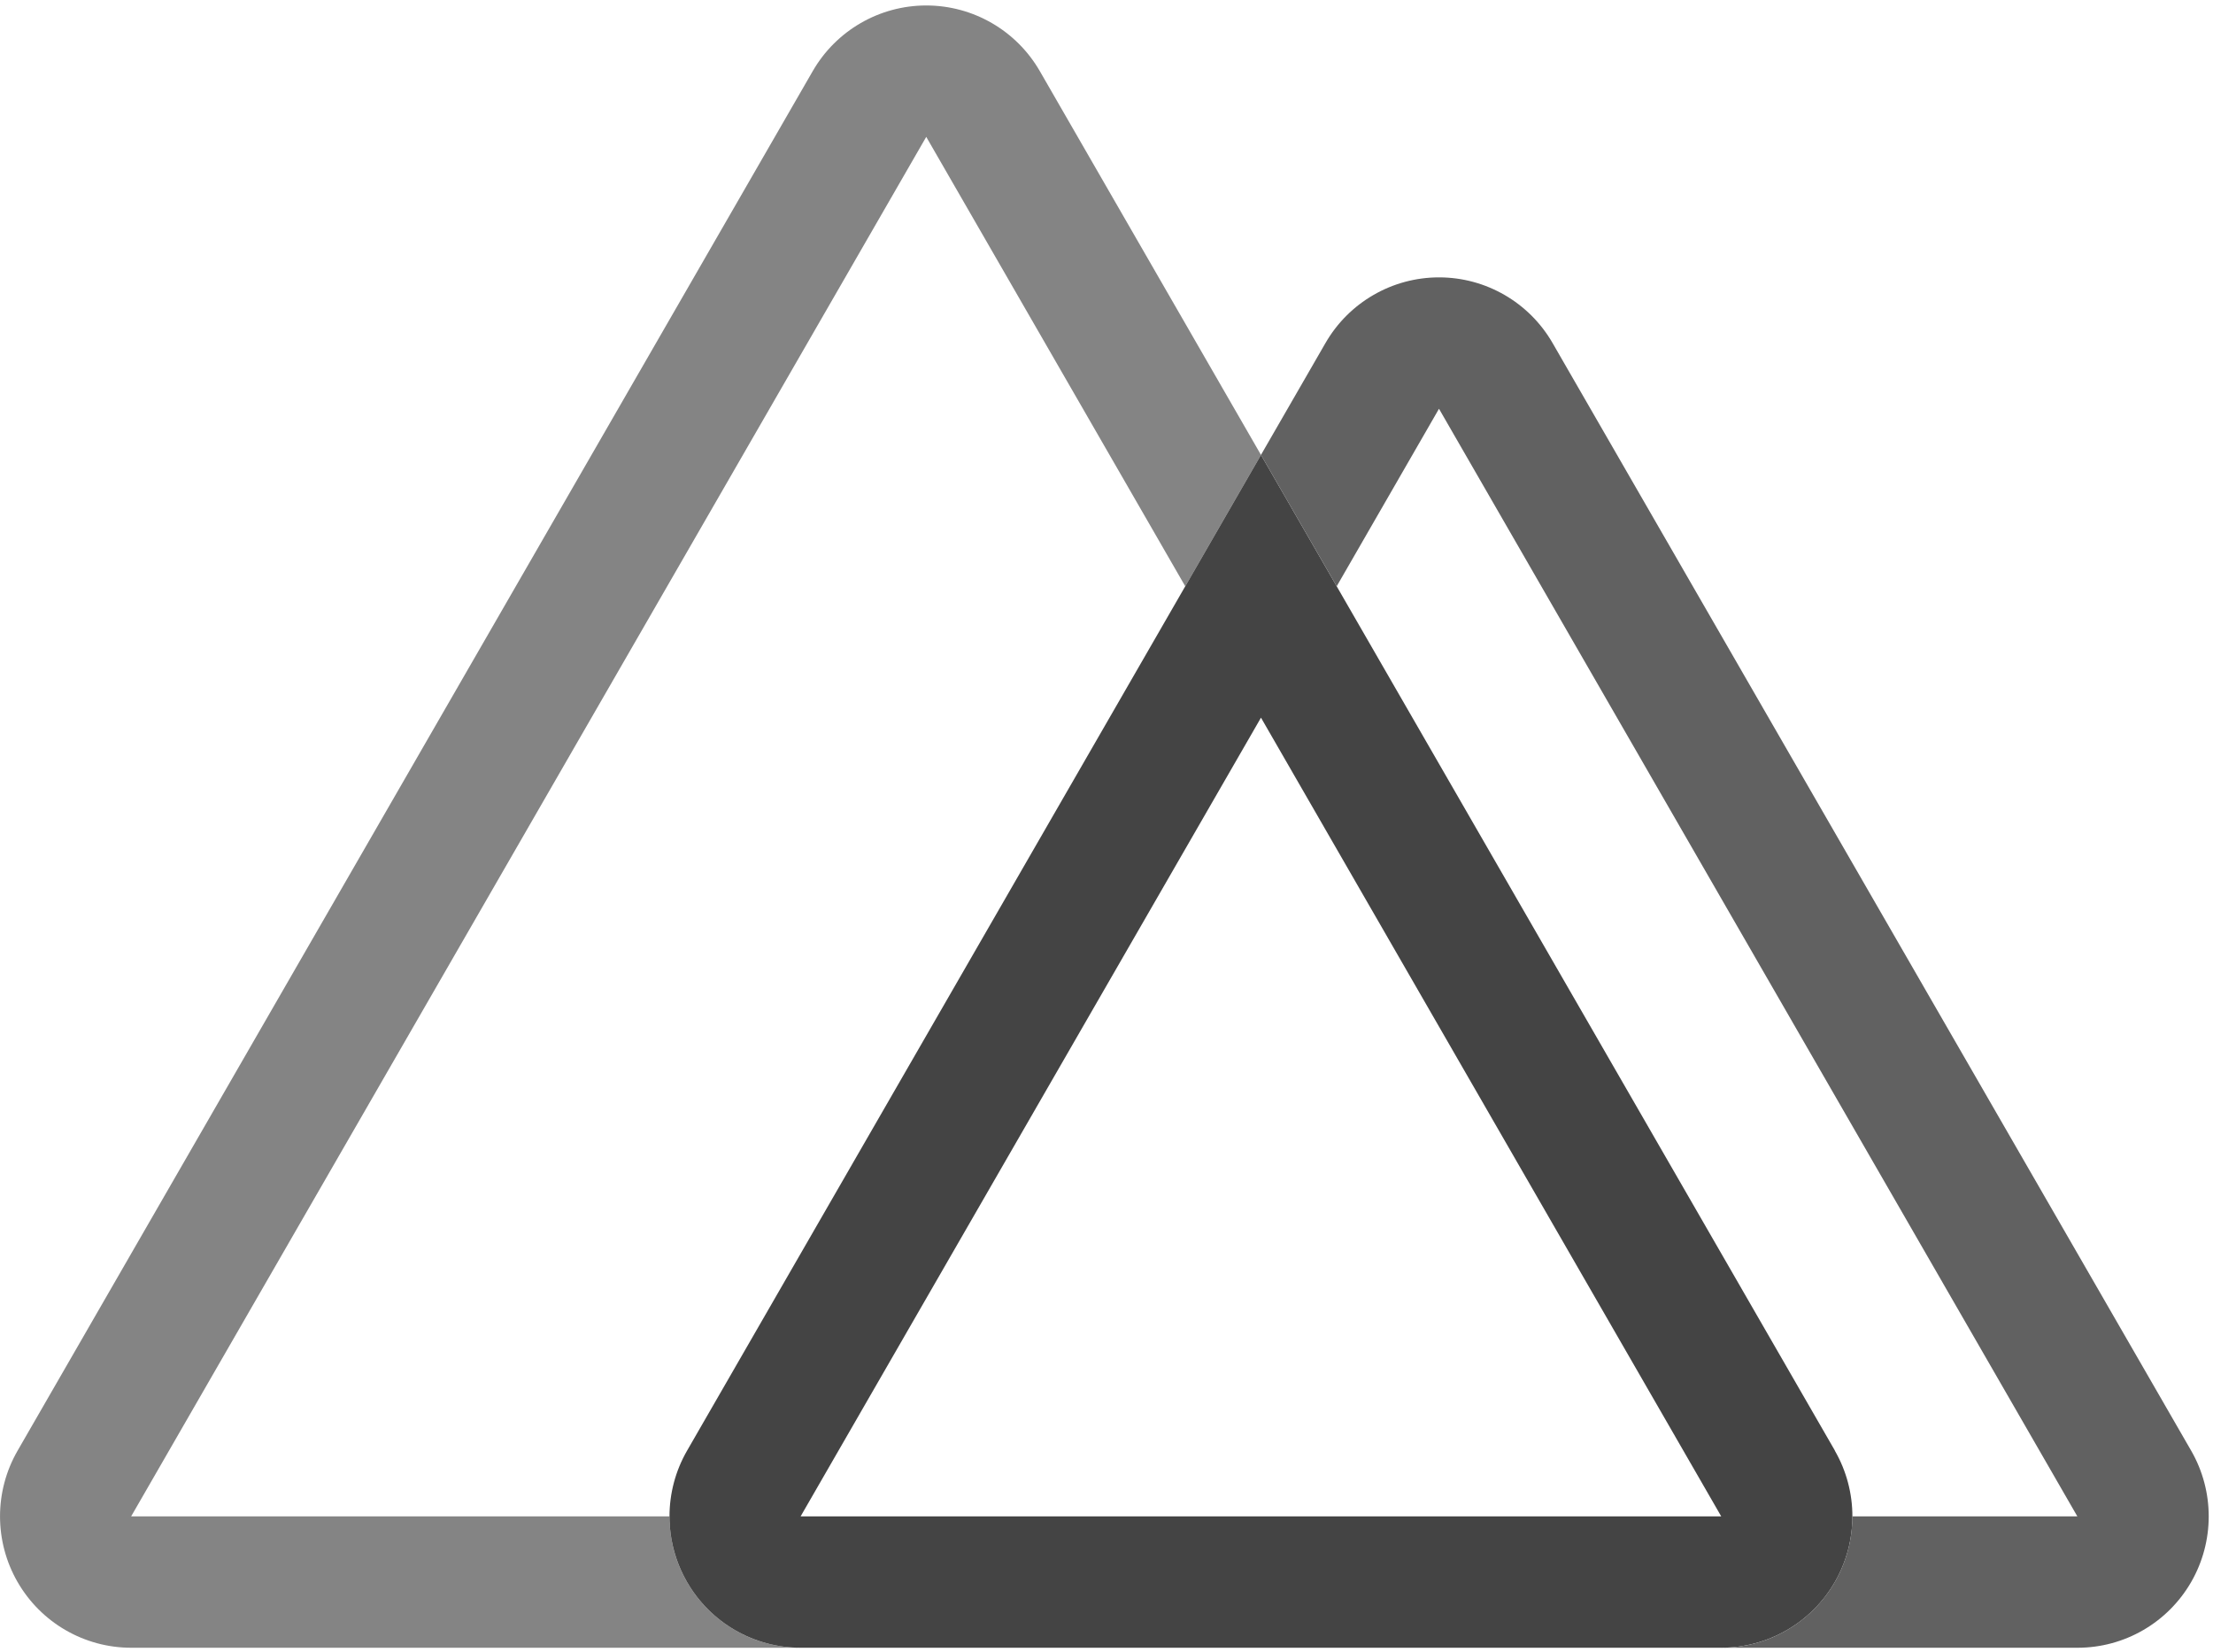
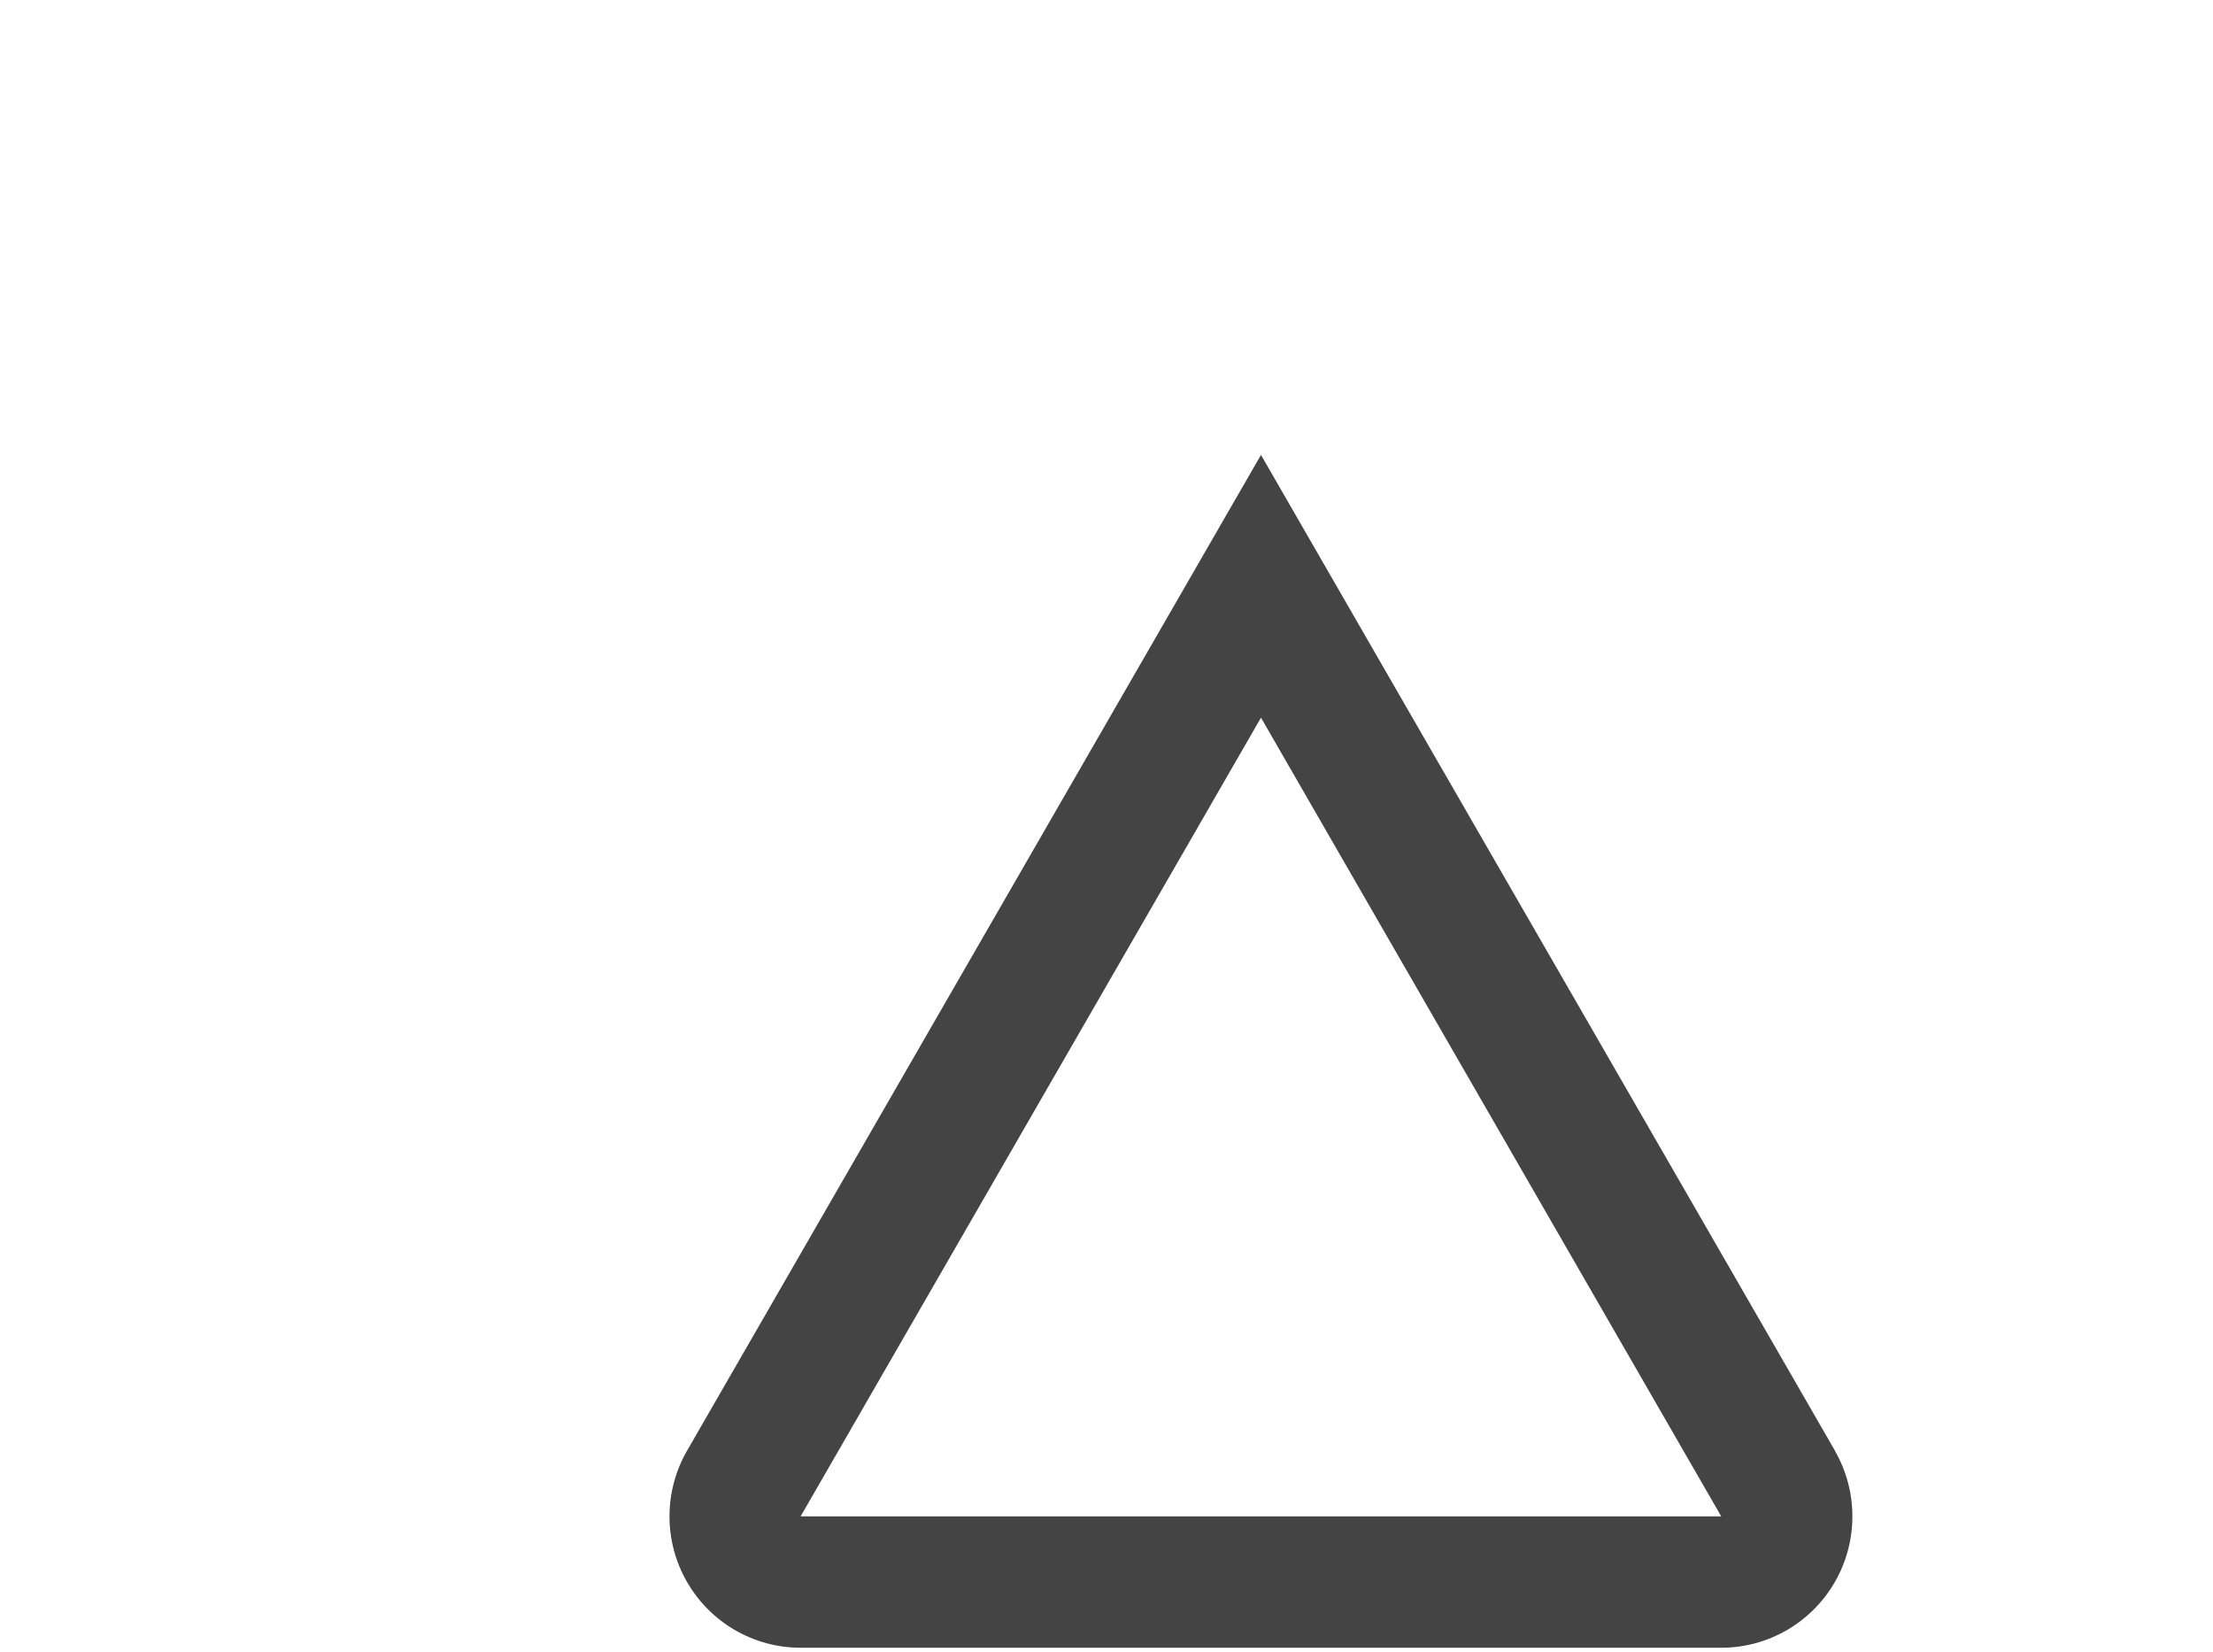
<svg xmlns="http://www.w3.org/2000/svg" width="134" height="100" viewBox="0 0 134 100" fill="none">
-   <path d="M76.354 27.542L71.768 35.496L56.085 8.286L7.941 91.806H40.538C40.538 96.199 44.093 99.76 48.479 99.76H7.941C5.104 99.76 2.484 98.243 1.065 95.782C-0.353 93.321 -0.353 90.289 1.066 87.828L49.21 4.309C50.628 1.847 53.25 0.331 56.087 0.331C58.924 0.331 61.545 1.847 62.964 4.309L76.354 27.542Z" fill="#848484" />
  <path d="M111.108 87.828L80.939 35.496L76.354 27.542L71.768 35.496L41.603 87.828C40.185 90.289 40.184 93.321 41.602 95.782C43.021 98.243 45.642 99.76 48.478 99.76H104.222C107.06 99.76 109.682 98.245 111.101 95.784C112.519 93.322 112.52 90.29 111.101 87.828H111.108ZM48.478 91.806L76.354 43.45L104.222 91.806L48.478 91.806Z" fill="#444444" />
-   <path d="M132.677 95.783C131.258 98.243 128.638 99.76 125.801 99.76H104.222C108.608 99.76 112.163 96.198 112.163 91.805H125.785L87.133 24.748L80.939 35.496L76.353 27.542L80.258 20.771C81.676 18.309 84.298 16.793 87.135 16.793C89.972 16.793 92.593 18.309 94.012 20.771L132.677 87.828C134.095 90.289 134.095 93.322 132.677 95.783Z" fill="#616161" />
</svg>